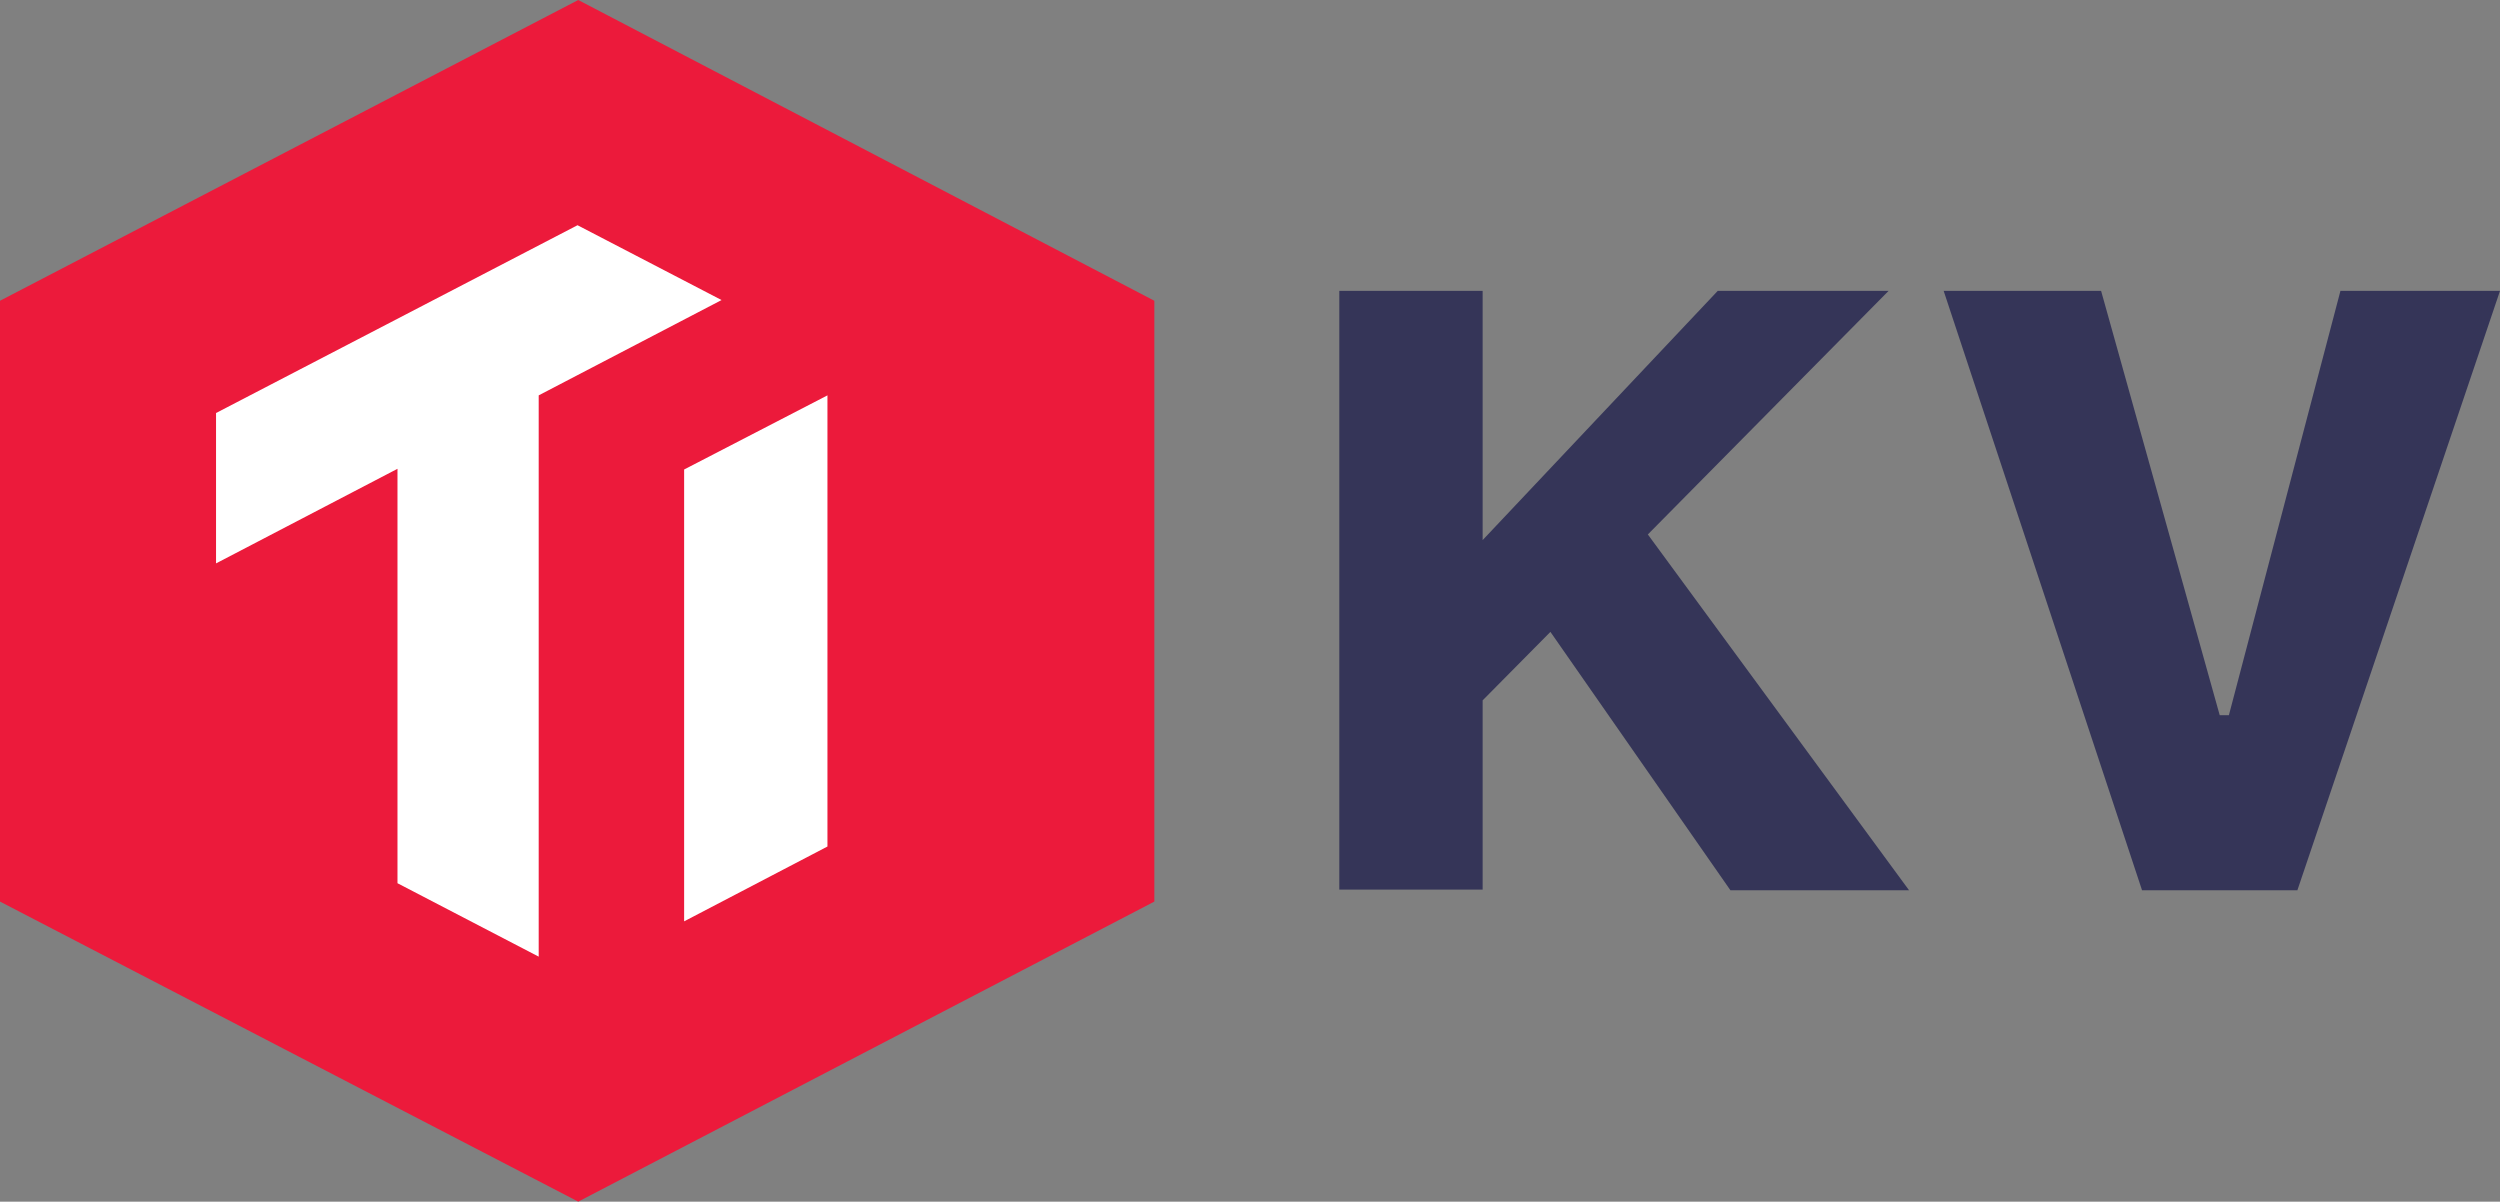
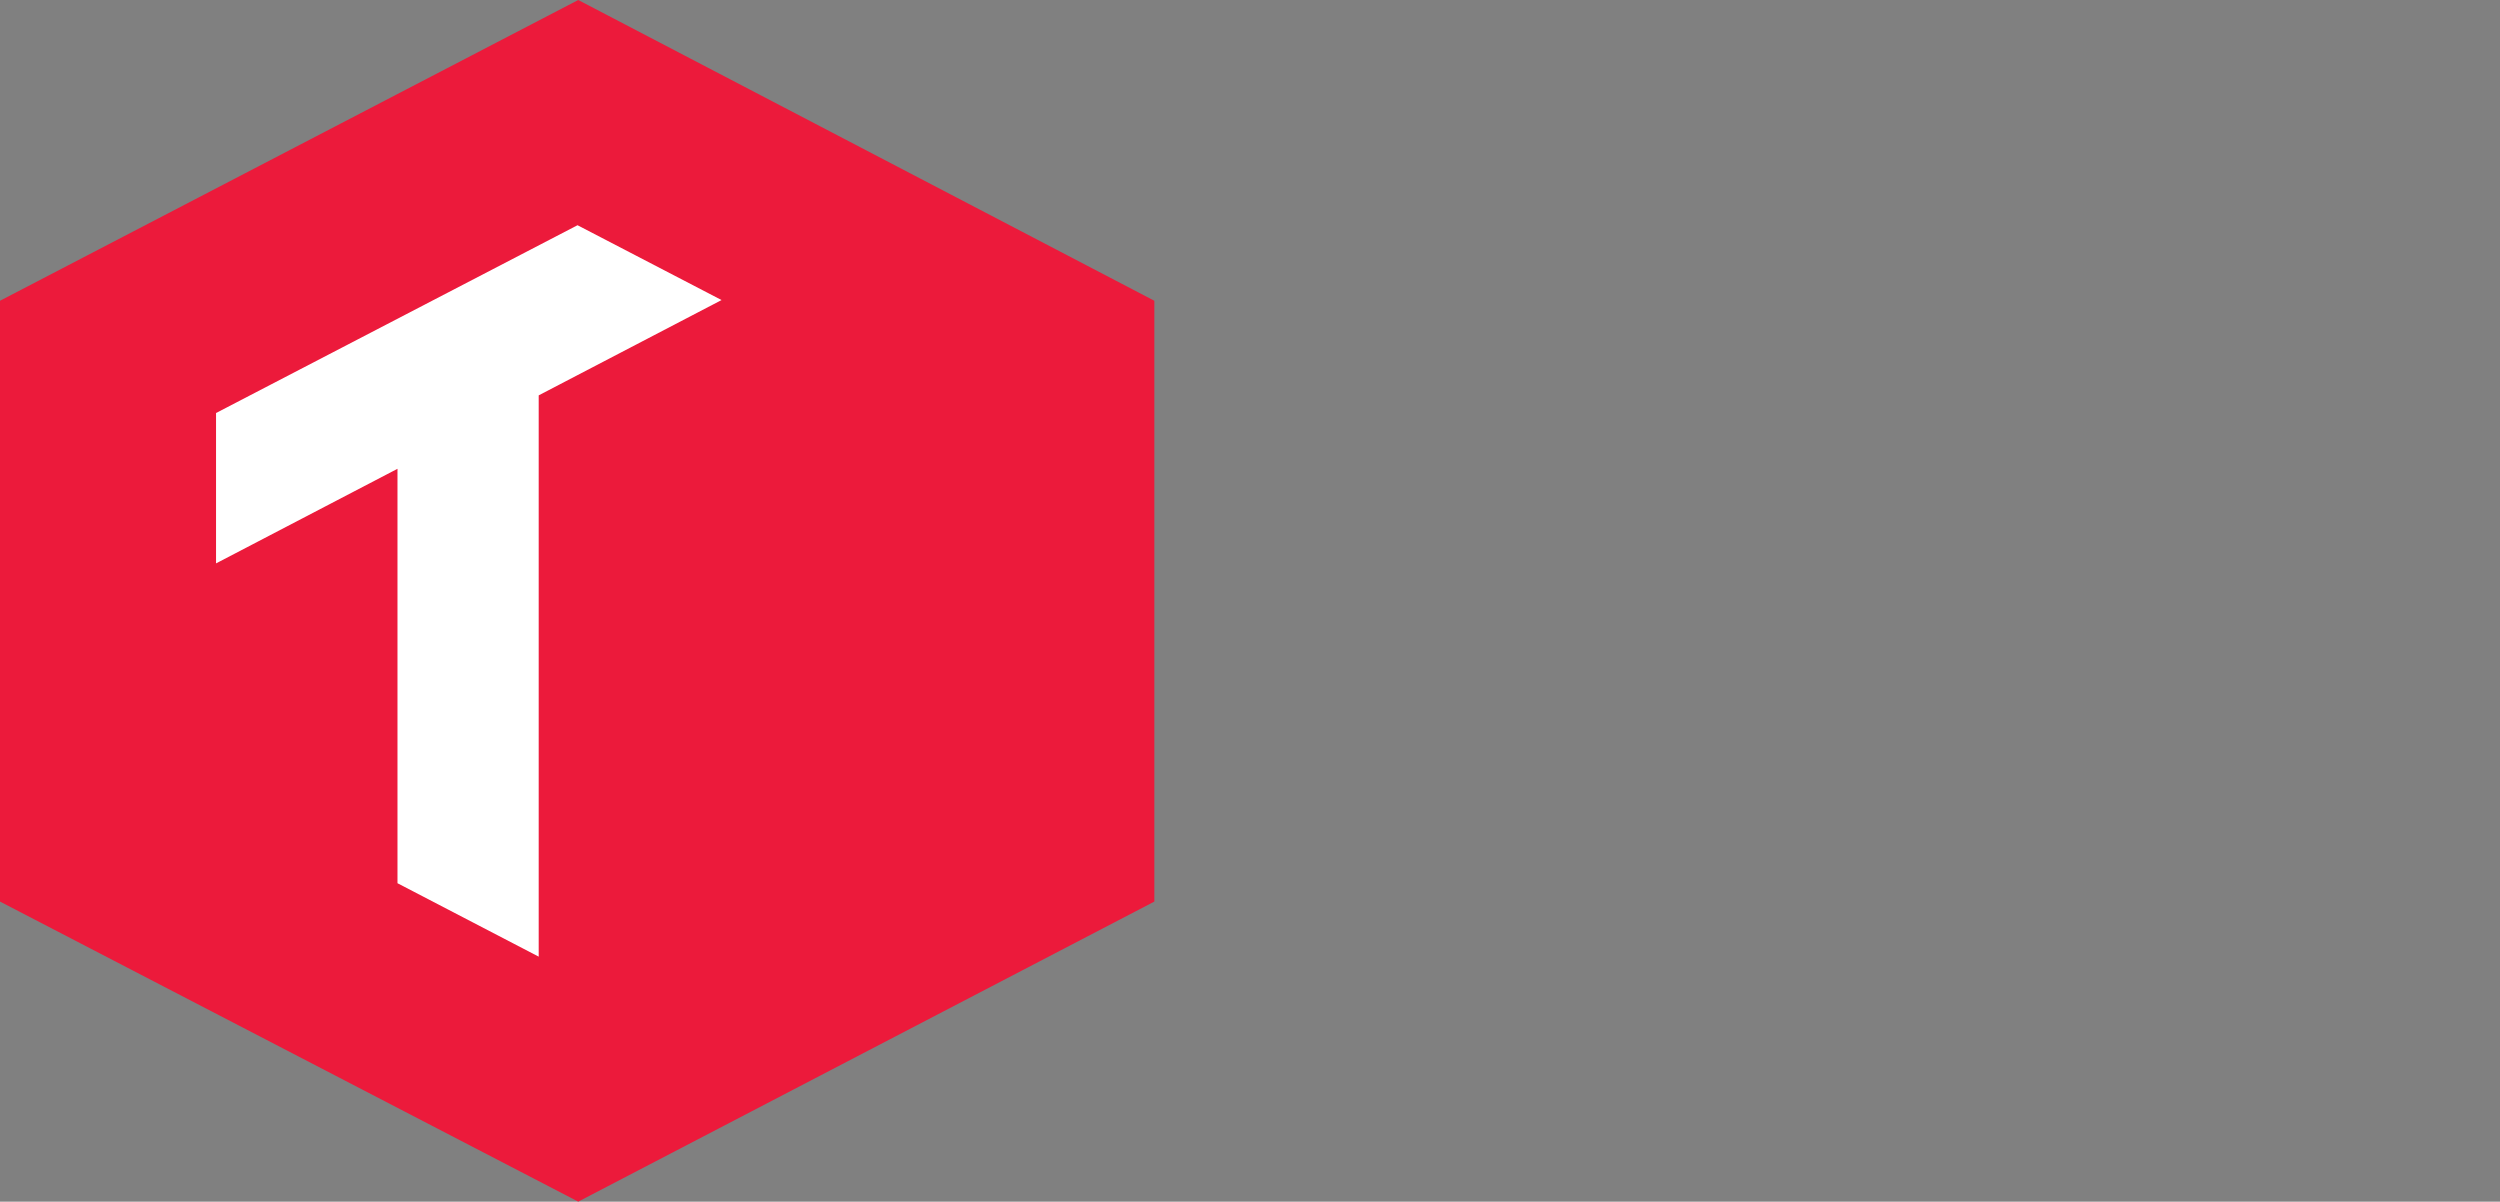
<svg xmlns="http://www.w3.org/2000/svg" version="1.1" id="tikv_1" x="0px" y="0px" viewBox="1.761 3.209 356 171.113" style="enable-background:new 0 0 360 178;" xml:space="preserve">
  <rect x="1.761" y="3.209" width="356" height="171.113" fill="#808080" stroke="none" />
  <style type="text/css">
	.st0{fill:#353558;}
	.st1{fill:#EC1A3B;}
	.st2{fill:#FFFFFF;}
</style>
  <g>
    <g>
-       <polygon class="st0" points="273.612,129.985 248.176,129.985 222.54,93.189 212.888,102.941     212.888,129.885 192.479,129.885 192.479,44.63 212.888,44.63 212.888,80.119     246.367,44.63 270.697,44.63 236.414,79.315   " />
-       <polygon class="st0" points="306.789,129.985 278.538,44.63 300.958,44.63 317.848,105.052     319.155,105.052 335.04,44.63 357.761,44.63 328.907,129.985   " />
-     </g>
+       </g>
    <g>
      <polygon class="st1" points="84.101,3.209 1.761,46.037 1.761,131.594 84.101,174.322     166.139,131.594 166.139,46.037   " />
      <g>
        <polygon class="st2" points="78.471,59.509 78.471,139.436 58.363,128.98 58.363,69.965      32.525,83.437 32.525,62.023 84,35.28 104.51,45.937    " />
-         <polygon class="st2" points="119.59,123.752 99.181,134.409 99.181,70.066 119.59,59.509    " />
      </g>
    </g>
  </g>
</svg>